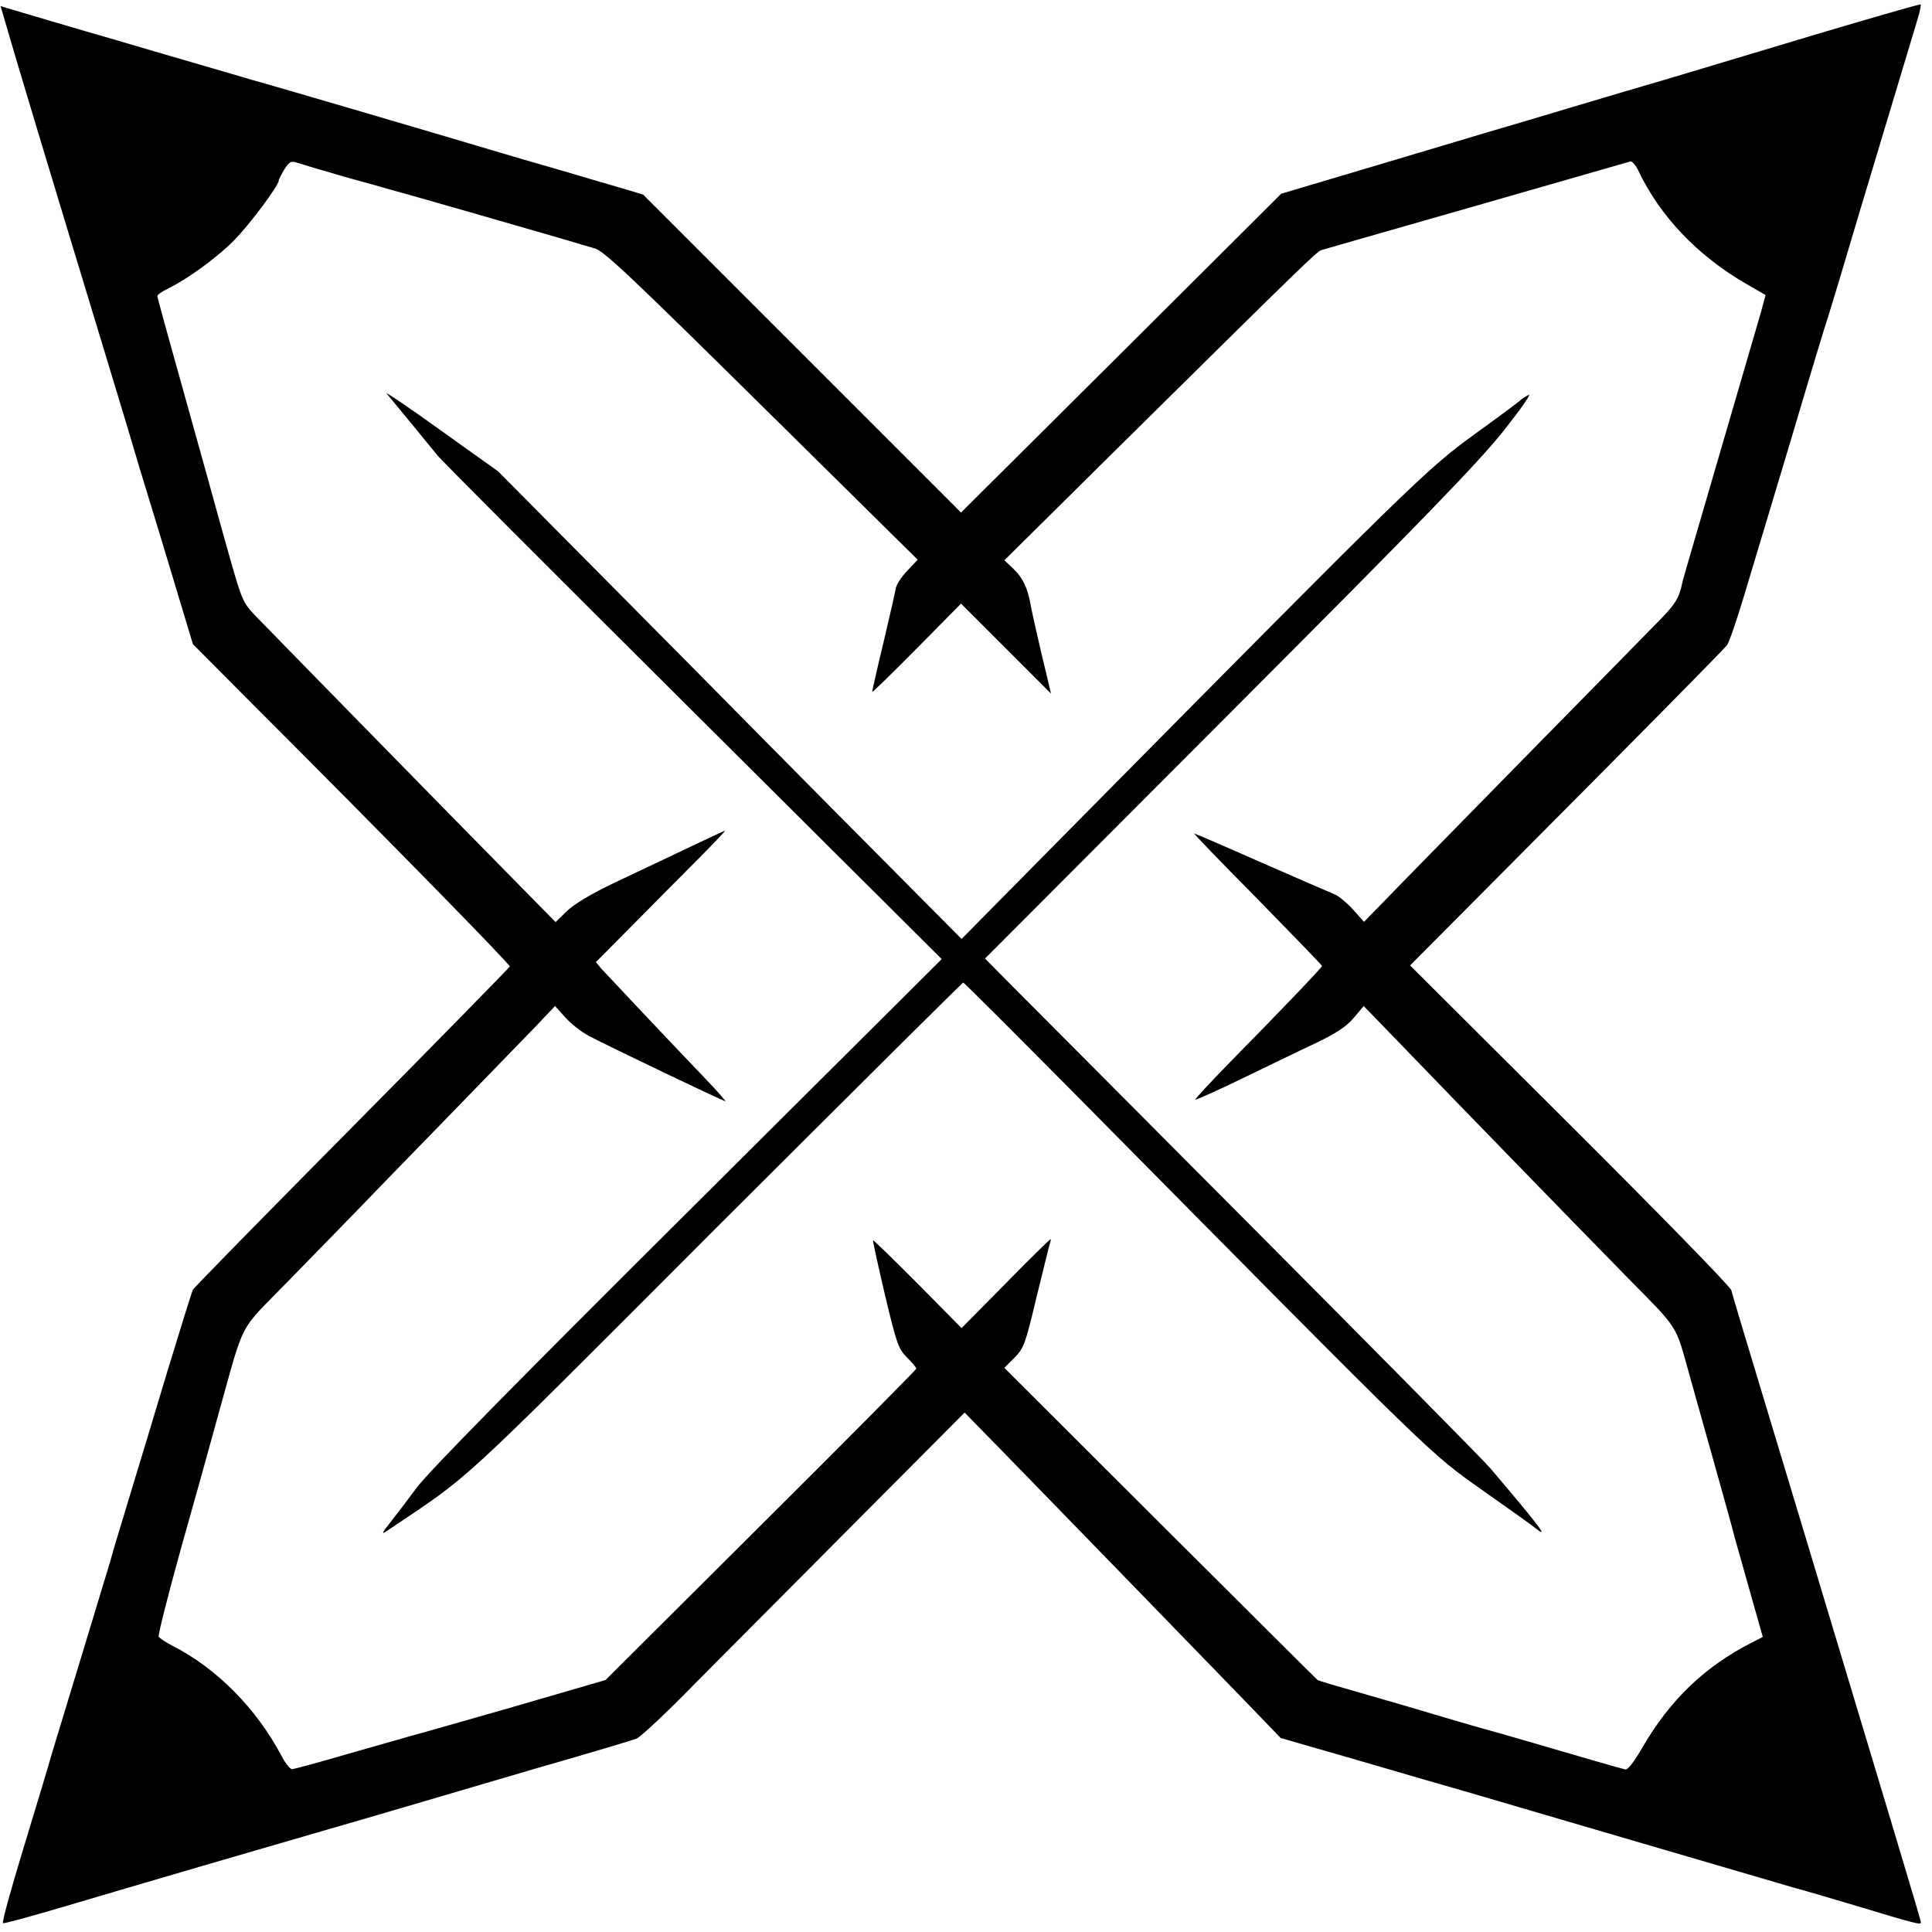
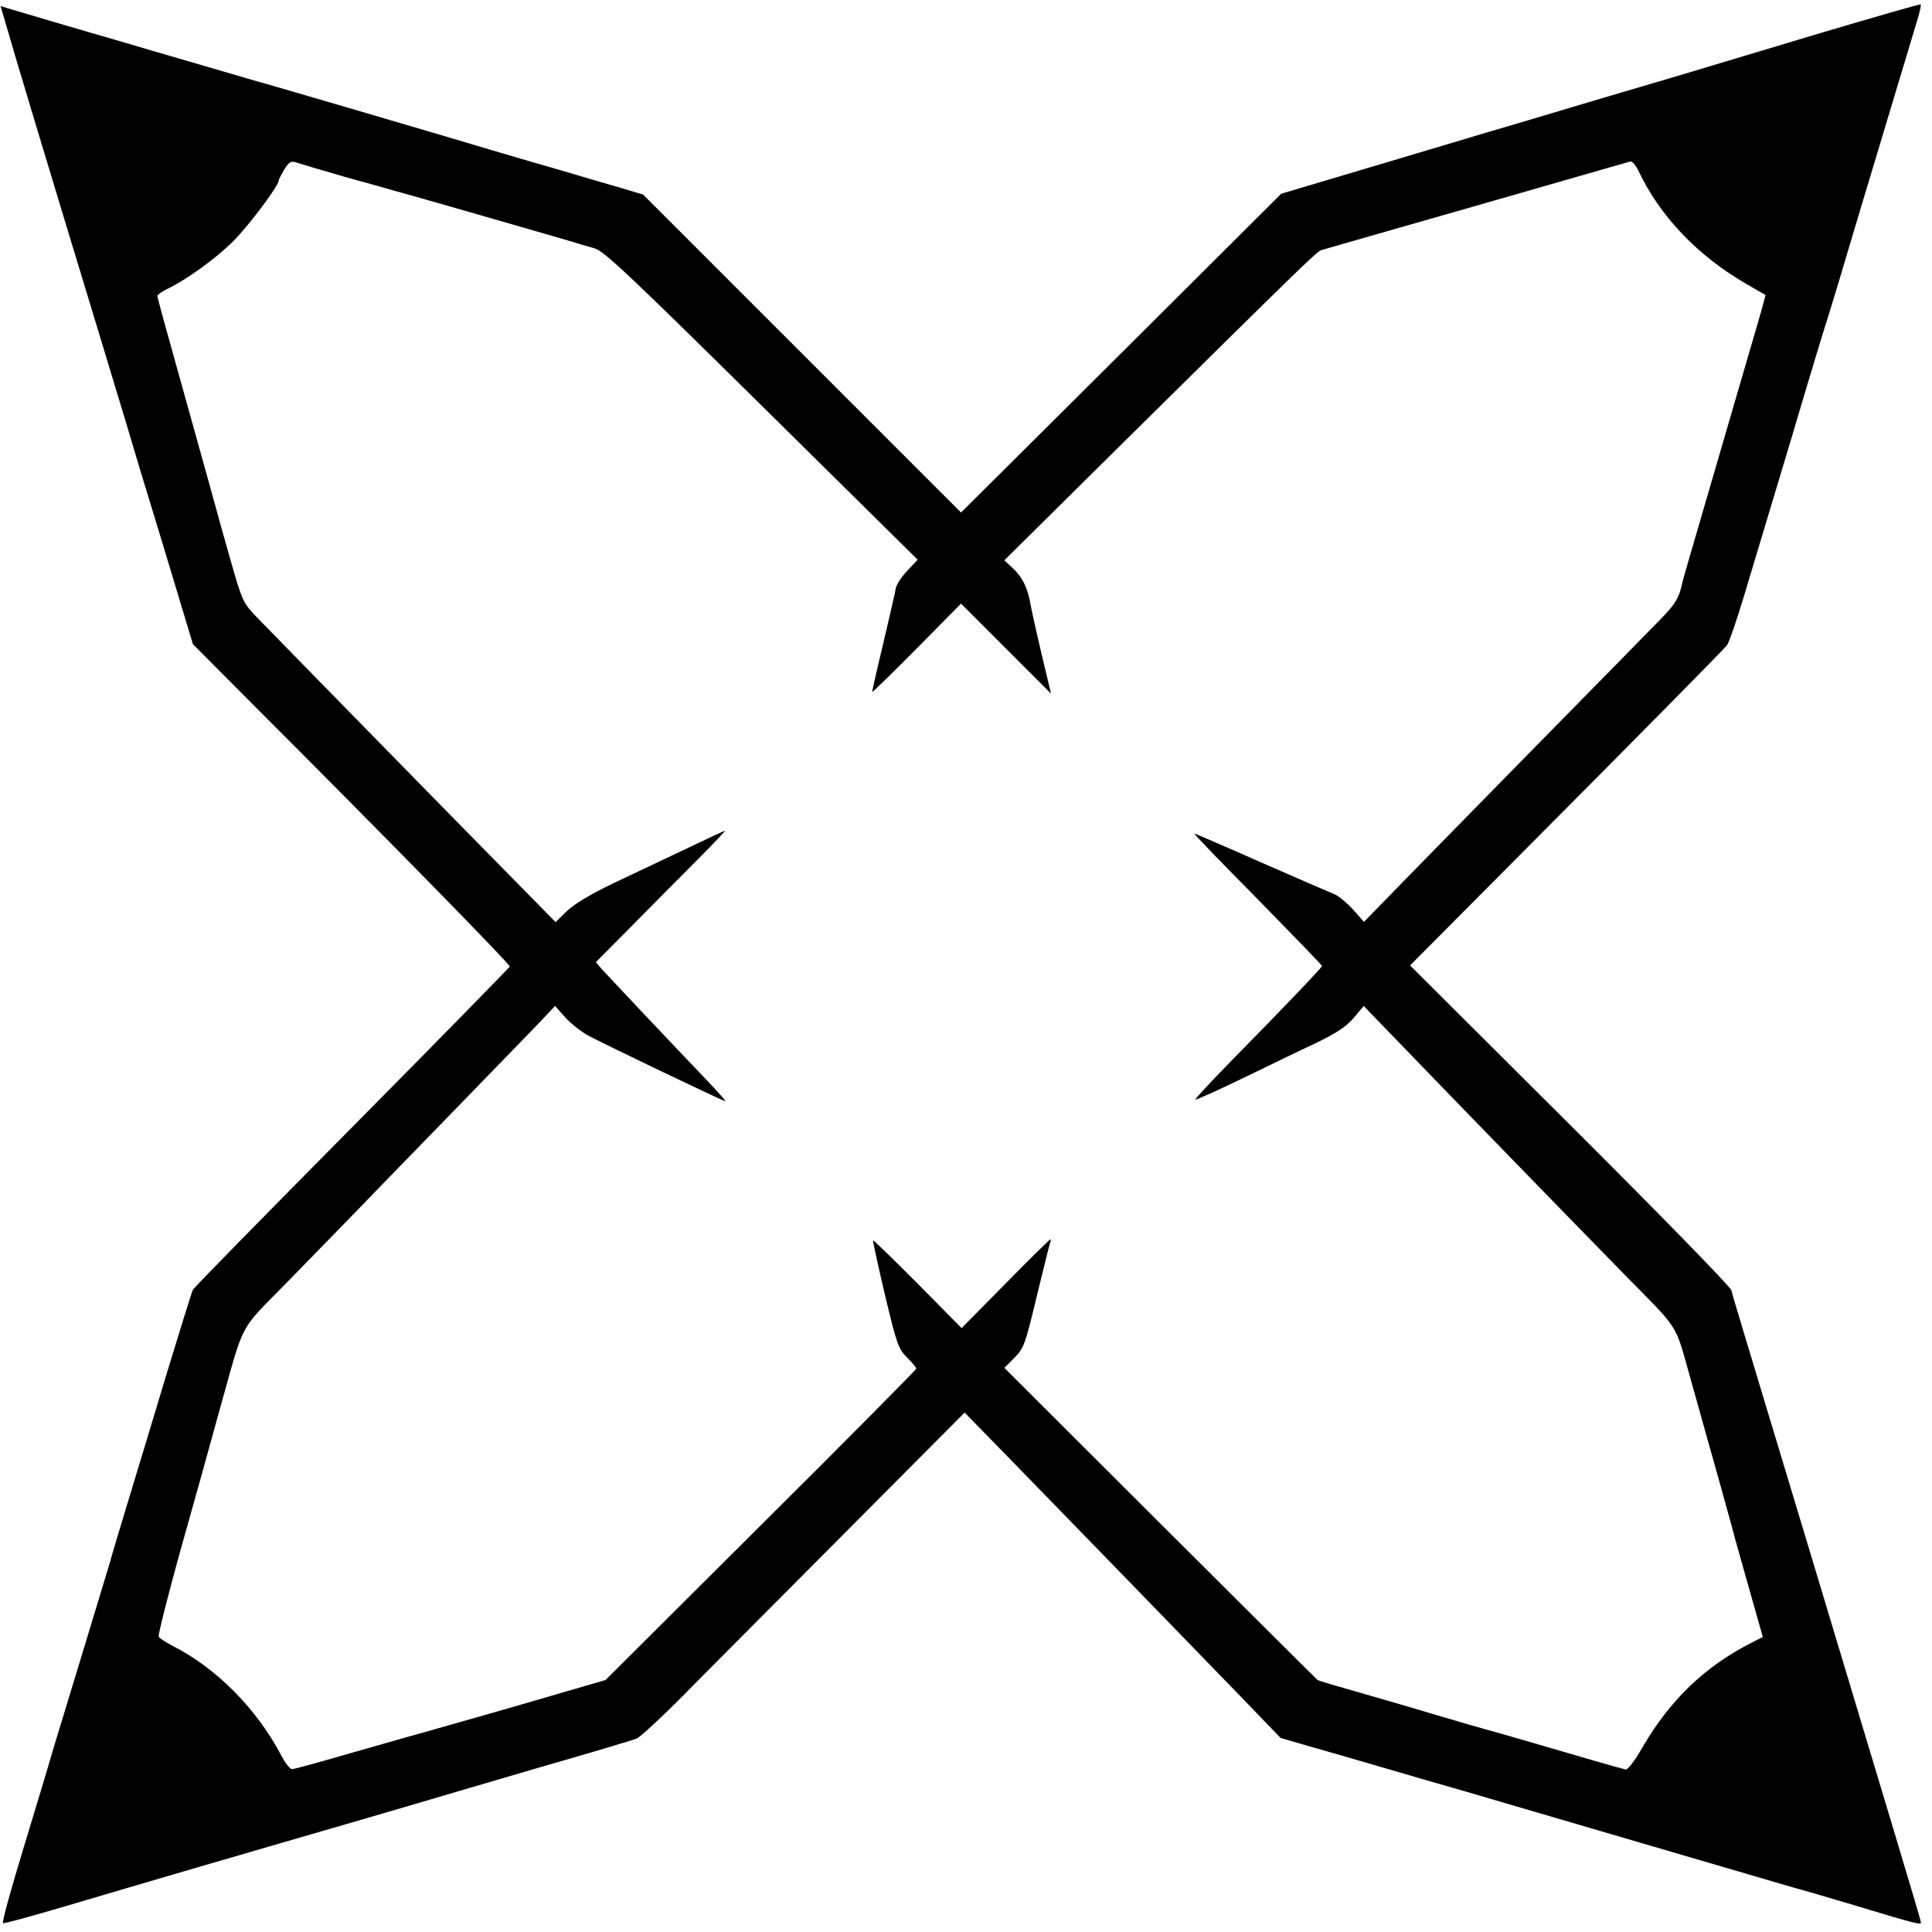
<svg xmlns="http://www.w3.org/2000/svg" version="1.0" width="933.333" height="933.333" viewBox="0 0 700 700">
  <path d="M657.5 12.6c-20.9 6.3-44.7 13.4-53 15.9-8.2 2.4-24.2 7.1-35.5 10.5-11.3 3.4-24.8 7.4-30 8.9-5.2 1.6-24.2 7.2-42.2 12.6l-32.6 9.7-58 57.8-58 57.7-57.6-57.6L233 70.5l-7.3-2.2c-3.9-1.1-14.4-4.2-23.2-6.8-8.8-2.5-19.6-5.7-24-7-10.2-3.1-83-24.5-87-25.5-1.6-.5-10.9-3.2-20.5-6s-22.7-6.6-29-8.5C29 10.8 6.9 4.2 2.8 3L.2 2.2l1.5 5.1C4.9 18.5 15.5 53.8 37 124.5c6.7 22 12.3 40.7 12.5 41.5.2.8 2.2 7.3 4.4 14.5 2.2 7.1 6.7 22 10 33l6 19.9 21 21.1c47.1 47.1 94.1 95 93.8 95.7-.1.3-25.8 26.6-57.2 58.3-31.3 31.6-57.3 58.1-57.6 58.8-.4.7-4.5 14-9.3 29.7-4.7 15.7-11.1 36.8-14.2 47-3.1 10.2-6 19.8-6.4 21.5-.5 1.6-5 16.5-10 33S20 631.4 18.9 635c-1 3.6-5.6 18.9-10.2 34-4.6 15.1-8.1 27.6-7.6 27.8.4.2 9.9-2.4 21.1-5.7 27.3-8.1 75.9-22.3 94.3-27.6 8.3-2.4 21.1-6.1 28.5-8.3 7.4-2.2 29.2-8.6 48.3-14.2 19.2-5.5 36-10.5 37.4-11.1 1.3-.5 10.8-9.3 20.9-19.7 10.2-10.3 36.4-36.6 58.2-58.5l39.7-39.9 17 17.4c18.6 19.1 63.6 65.4 84.4 86.9l13.1 13.6 10.7 3.1c6 1.7 17.8 5.1 26.3 7.6s21.6 6.3 29 8.4c7.4 2.2 36.9 10.8 65.5 19.2 28.6 8.4 53.4 15.6 55 16.1 1.7.4 11.6 3.3 22 6.4 21.8 6.6 23.5 7 23.5 6 0-.7-12.1-40.9-41.5-138.5-24.6-81.5-26.7-88.4-27.2-90.5-.2-1.2-26.5-28.1-58.4-59.9l-58-57.8 35-35.2c45.9-46.1 78.3-78.9 79.8-80.8.7-.8 3.5-8.9 6.2-17.9 2.7-9 10.4-34.6 17.1-56.9 6.6-22.3 12.7-42.5 13.6-45 .8-2.5 5.7-18.7 10.8-36 8.9-29.6 17.7-58.8 21.3-70.8.9-2.9 1.4-5.4 1.2-5.6-.2-.2-17.5 4.8-38.4 11zM125 64.1c8 2.2 15.9 4.4 17.5 4.9 4 1 54.3 15.5 62.5 17.9 3.6 1.1 8.3 2.5 10.5 3.1 3.4 1 13.1 10.2 60.5 57l56.5 55.8-3.7 3.9c-2 2.1-3.9 4.9-4.2 6.3-.2 1.4-2.3 10.3-4.5 19.8-2.3 9.5-4.1 17.5-4.1 17.9 0 .3 7.2-6.7 16.1-15.7l16.1-16.3 16.3 16.3 16.3 16.3-1.4-5.9c-2.5-10.3-5.6-23.8-6-26.4-1.1-6.1-2.9-9.7-6.1-12.8l-3.4-3.2 40.3-39.9c68.4-67.6 72.9-72 74.6-72.5.9-.3 26.2-7.5 56.2-16.1 30-8.6 55-15.8 55.7-16 .6-.2 1.9 1.3 2.9 3.3 7.8 16.5 21.4 30.8 39 41l7.1 4.1-1.7 6.3c-1 3.5-7.1 24.3-13.5 46.3-14.9 51.1-14.5 49.6-15.1 52.2-1 4.8-2.5 7.3-7.6 12.5-2.9 3-24.6 25.1-48.3 49.2-23.6 24.1-46.7 47.6-51.1 52.2l-8.2 8.4-4-4.5c-2.2-2.4-5.2-4.9-6.7-5.5-1.5-.6-13.5-5.8-26.5-11.5-13.1-5.8-24-10.5-24.3-10.5-.3 0 10 10.7 22.9 23.7 12.8 13.1 23.4 24 23.4 24.3-.1.6-13.9 15.1-33.3 34.8-7.1 7.3-12.8 13.4-12.6 13.6.2.2 7.8-3.2 16.9-7.6 9.1-4.4 21-10.2 26.6-12.8 7.5-3.6 11-5.9 13.8-9.1l3.7-4.4 12.2 12.6c20.5 21.3 63.2 65.2 82.4 84.8 20.2 20.6 18 17 23.8 37.6 8.1 28.8 15.8 56.3 16 57.5.2.8 2.6 9.3 5.3 18.8l4.9 17.3-4.1 2.1c-16.9 8.6-29.5 20.7-39.5 37.9-3 5.2-5.4 8.3-6.2 8-2.2-.5-16-4.5-33.4-9.6-8.8-2.6-16.7-4.8-17.5-5-.8-.2-7.8-2.2-15.5-4.5s-20.9-6.2-29.4-8.6c-8.5-2.4-15.6-4.5-15.7-4.7-.2-.1-25.8-25.6-56.9-56.6l-56.6-56.5 3.7-3.7c3.4-3.5 3.9-4.9 8-22.1 2.5-10 4.6-18.9 4.9-19.6.2-.6.3-1.2.1-1.2-.2 0-7.6 7.2-16.3 16.1l-15.9 16.1-15.9-16.1c-8.8-8.8-16-15.9-16.2-15.7-.1.1 1.8 9 4.3 19.6 4.3 18 4.9 19.7 8 22.8 1.9 1.9 3.4 3.7 3.4 4.1 0 .3-25.3 25.9-56.3 56.7l-56.3 56.1L184 619c-19.5 5.6-36.2 10.3-37 10.5-.8.2-10.1 2.9-20.7 5.9-10.6 3.1-19.8 5.6-20.5 5.6-.7 0-2.4-2.1-3.8-4.8-9.1-17.2-23.5-31.8-39.7-40-2.3-1.2-4.4-2.6-4.8-3.2-.3-.5 3.3-14.8 8-31.7 4.8-16.9 10.9-38.9 13.6-48.8 9.9-35.2 6.8-29.3 25.3-48.3 9-9.2 19.6-20.1 23.6-24.2 3.9-4.1 18.8-19.4 33-34 14.2-14.6 29-29.9 33-34l7.1-7.5 3.7 4.1c2 2.3 6 5.4 8.7 6.8 7 3.7 48.6 23.6 49.3 23.6.3 0-2.6-3.3-6.4-7.3-13.8-14.4-36.3-38.3-38.4-40.6l-2.1-2.5 13.3-13.4c7.3-7.4 17.9-18.1 23.6-23.8 5.7-5.7 10.1-10.4 9.9-10.4-.3 0-6.5 2.9-13.8 6.4-7.4 3.5-19.2 9.1-26.4 12.5-8.4 4-14.5 7.7-17.1 10.2l-4.1 4-39.9-40.6c-21.9-22.4-45-45.9-51.2-52.3-6.3-6.4-13.8-14.2-16.8-17.2-5.3-5.5-5.5-5.7-10-21.5-2.5-8.8-4.7-16.7-4.9-17.5-.2-.8-5.1-18.5-10.9-39.2-5.8-20.7-10.6-38.1-10.6-38.5 0-.5 1.7-1.7 3.8-2.7 7-3.4 17.5-11 23.8-17.3 5.5-5.5 16.4-20 16.4-21.9 0-.4.9-2.1 2-4 1.9-2.9 2.4-3.2 4.8-2.4 1.5.5 9.2 2.8 17.2 5.1z" />
-   <path d="M140.1 142.6c2.7 3.2 16.3 19.8 18.4 22.4 1 1.4 42.6 43 92.3 92.5l90.4 90-91.9 91.5c-62.2 61.9-94 94.2-98.3 100-3.5 4.7-7.9 10.5-9.9 13-2.5 3.1-2.9 4-1.4 3 32.1-21.6 23.1-13.3 119.8-110.1 49-48.9 89.2-88.9 89.5-88.9.3 0 18.6 18.3 40.8 40.7 132.9 134.4 127.8 129.4 147.7 143.5 9.9 7 18.5 13.1 19 13.6 5 4 1.2-.9-16.5-21.8-2.6-3-41.1-42-85.6-86.7-44.5-44.7-84.6-85-89.2-89.6l-8.3-8.4 88.2-88.4c71.2-71.3 90.4-91.2 99.6-102.7 6.4-8.1 10.4-13.8 9.1-13.1-1.3.7-2.5 1.5-2.8 1.8-.3.4-7.8 6-16.7 12.4-17.6 12.8-22.5 17.6-146 142.5l-39.9 40.4-14.8-14.9c-8.1-8.1-45.9-46.2-83.9-84.7l-69.2-69.8-21-15c-11.5-8.3-20.3-14.2-19.4-13.2z" />
</svg>